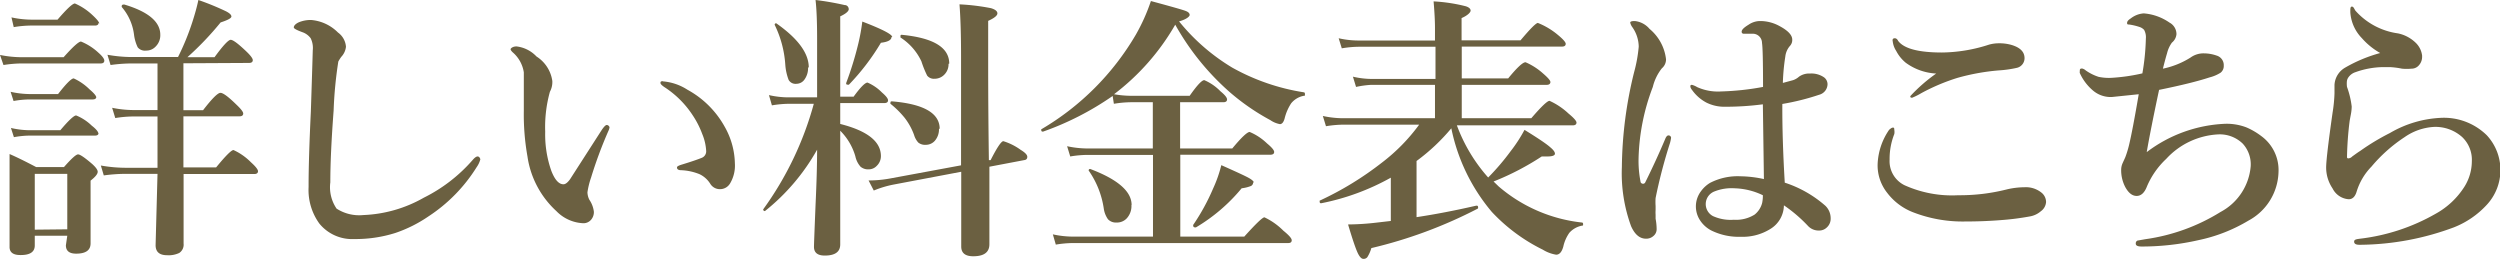
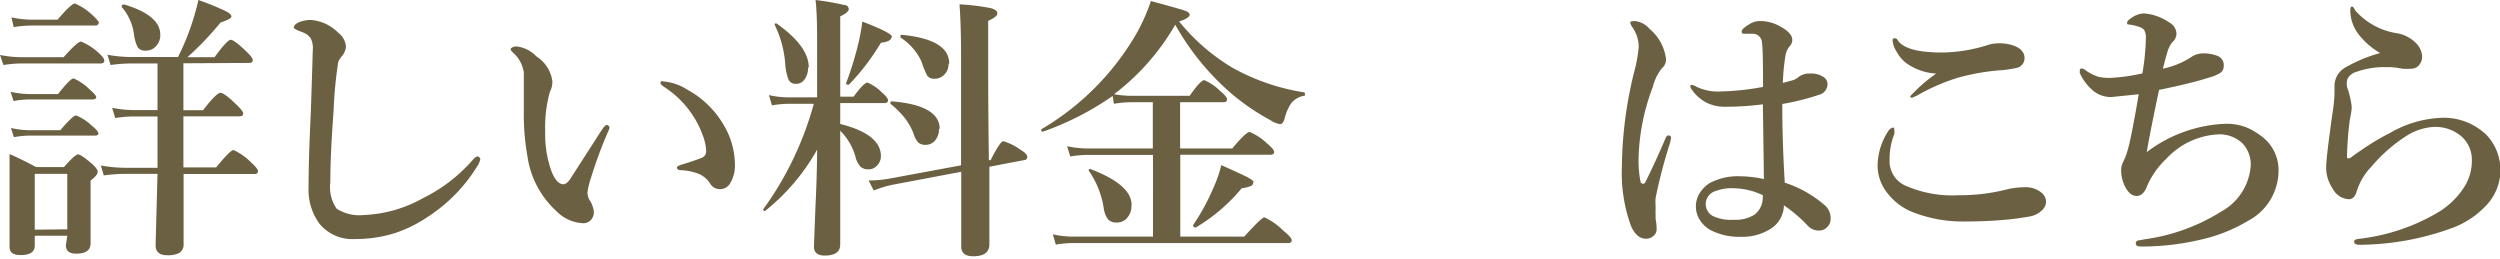
<svg xmlns="http://www.w3.org/2000/svg" viewBox="0 0 143.8 14.89">
  <defs>
    <style>.cls-1{isolation:isolate;}.cls-2{fill:#6b6041;}</style>
  </defs>
  <title>sec1_btn</title>
  <g id="レイヤー_2" data-name="レイヤー 2">
    <g id="レイヤー_1-2" data-name="レイヤー 1">
      <g class="cls-1">
        <path class="cls-2" d="M6,3.49c0,.1-.07.16-.21.16H1.2a7,7,0,0,0-1,.09L0,3.16a6.25,6.25,0,0,0,1.19.13H3.66q.8-.9,1-.9a3.31,3.31,0,0,1,1,.64Q6,3.33,6,3.49ZM3.87,13.56H2v.56q0,.56-.83.55-.63,0-.62-.48l0-2.81q0-1.24,0-2.52.58.25,1.53.75h1.6q.64-.73.81-.73t.81.55q.32.29.32.45c0,.13-.14.3-.41.51V11l0,3q0,.59-.83.59-.59,0-.59-.48Zm1.67-8q0,.16-.21.16H1.68a5.31,5.31,0,0,0-.9.09L.61,5.28a5.17,5.17,0,0,0,1.09.13H3.34q.7-.9.9-.9a3.13,3.13,0,0,1,.91.63Q5.54,5.47,5.54,5.61Zm.13,2.08q0,.16-.21.16H1.68a5.26,5.26,0,0,0-.88.09L.63,7.36a4.82,4.82,0,0,0,1.05.13H3.47q.72-.85.91-.85a2.8,2.8,0,0,1,.9.59C5.54,7.43,5.66,7.59,5.66,7.69Zm0-6.33c0,.1-.07.16-.2.16H1.79a6.21,6.21,0,0,0-1,.09L.66,1a5.52,5.52,0,0,0,1.13.13H3.31q.8-.93,1-.93a3.52,3.52,0,0,1,1,.66Q5.71,1.23,5.71,1.36ZM3.87,13.19V10H2v3.21Zm6.68-9.55V6.34h1.13q.77-1,1-1t.93.69q.38.36.38.5c0,.1-.07.16-.2.16H10.55v.53q0,1.6,0,2.41h1.88q.82-1,1-1a3.38,3.38,0,0,1,1,.7q.41.37.41.52c0,.1-.07.16-.21.16H10.56q0,3.58,0,4a.57.57,0,0,1-.25.54,1.41,1.41,0,0,1-.7.13q-.66,0-.66-.58L9.06,10H7.17a9.55,9.55,0,0,0-1.2.09L5.8,9.52a8.15,8.15,0,0,0,1.38.13H9.06V6.7H7.63a6.62,6.62,0,0,0-1,.09l-.18-.59a6.25,6.25,0,0,0,1.19.13H9.06V3.65H7.52a9,9,0,0,0-1.16.09l-.18-.59a8,8,0,0,0,1.34.13h2.72a14.22,14.22,0,0,0,.82-2Q11.3.54,11.41,0A15.32,15.32,0,0,1,13,.65q.31.16.31.3t-.62.34a17.51,17.51,0,0,1-1.91,2h1.56q.73-1,.93-1t.9.67c.24.23.37.4.37.5s-.07.16-.21.16ZM9.22,2a.91.91,0,0,1-.27.68.73.73,0,0,1-.55.23.53.53,0,0,1-.48-.19A2.35,2.35,0,0,1,7.71,2,3,3,0,0,0,7,.4a.05.05,0,0,1,0,0c0-.09,0-.14.15-.14h0Q9.22.88,9.22,2Z" />
        <path class="cls-2" d="M19.63,3.27a2.3,2.3,0,0,0-.17.27,23.59,23.59,0,0,0-.27,2.82Q19,8.88,19,10.49A2.18,2.18,0,0,0,19.36,12a2.4,2.4,0,0,0,1.54.37,7.6,7.6,0,0,0,3.48-1,9.08,9.08,0,0,0,2.8-2.16q.18-.21.29-.21t.16.16a1.36,1.36,0,0,1-.21.45,9.17,9.17,0,0,1-2.78,2.84,7.75,7.75,0,0,1-1.9.95,7.6,7.6,0,0,1-2.37.35,2.43,2.43,0,0,1-2-.89,3.29,3.29,0,0,1-.62-2.1v-.12q0-1.48.13-4.22.08-2.43.11-3.52a1.27,1.27,0,0,0-.12-.7,1,1,0,0,0-.48-.35q-.49-.18-.49-.27c0-.1.09-.2.27-.29a1.78,1.78,0,0,1,.73-.14,2.46,2.46,0,0,1,1.54.72,1.11,1.11,0,0,1,.46.82A1,1,0,0,1,19.63,3.27Z" />
        <path class="cls-2" d="M35,7.52a24.31,24.31,0,0,0-1,2.69,4.59,4.59,0,0,0-.21.85,1,1,0,0,0,.11.43,1.55,1.55,0,0,1,.26.69.67.67,0,0,1-.17.47.57.57,0,0,1-.44.19A2.29,2.29,0,0,1,32,12.14,5.28,5.28,0,0,1,30.34,9a13.76,13.76,0,0,1-.21-2.62l0-1.45c0-.29,0-.54,0-.77A1.9,1.9,0,0,0,29.48,3c-.07-.07-.11-.13-.11-.17s.11-.16.34-.16a1.88,1.88,0,0,1,1.15.58,2,2,0,0,1,.91,1.41,1.19,1.19,0,0,1-.14.62,7.6,7.6,0,0,0-.27,2.3,6.31,6.31,0,0,0,.35,2.24q.3.78.7.78.17,0,.38-.29l1.8-2.8q.21-.32.31-.32t.16.12A.56.56,0,0,1,35,7.52Zm3.13-2.84a3.05,3.05,0,0,1,1.41.48A5.41,5.41,0,0,1,41.69,7.3a4.42,4.42,0,0,1,.58,2.09A2,2,0,0,1,42,10.54a.67.67,0,0,1-.55.34.65.65,0,0,1-.59-.3,1.48,1.48,0,0,0-.62-.56,3.14,3.14,0,0,0-1.06-.23q-.24,0-.24-.16c0-.06.1-.11.3-.17q.75-.23,1.12-.38a.4.4,0,0,0,.26-.38,2.93,2.93,0,0,0-.23-1,5.1,5.1,0,0,0-.54-1.06A5.53,5.53,0,0,0,38.2,5c-.14-.1-.21-.17-.21-.23S38,4.67,38.13,4.67Z" />
        <path class="cls-2" d="M47,8.61a12,12,0,0,1-3,3.53h0a.09.09,0,0,1-.1-.1.05.05,0,0,1,0,0,18.73,18.73,0,0,0,2.91-6.07H45.4a6.21,6.21,0,0,0-1,.09l-.17-.59a5.11,5.11,0,0,0,1.07.13H47V2.2Q47,.78,46.91,0a16.2,16.2,0,0,1,1.67.29c.16,0,.24.13.24.24s-.16.26-.49.41V5.56h.77q.59-.81.8-.81a2.61,2.61,0,0,1,.83.57q.35.3.35.45t-.2.16H48.33V7.13q2.34.59,2.34,1.85a.77.77,0,0,1-.24.56.62.62,0,0,1-.45.2.67.67,0,0,1-.48-.15,1.3,1.3,0,0,1-.3-.6,3.41,3.41,0,0,0-.87-1.47v0l0,6.54q0,.64-.89.64-.63,0-.62-.52,0-.16.09-2.39Q47,9.88,47,8.61Zm-.52-4.73a1.12,1.12,0,0,1-.21.7.57.57,0,0,1-.46.24.45.45,0,0,1-.45-.23,3.05,3.05,0,0,1-.19-.87,6.11,6.11,0,0,0-.61-2.29.07.07,0,0,1,0,0,.08.08,0,0,1,.09-.09l0,0Q46.52,2.65,46.52,3.88Zm4.8-1.76c0,.18-.2.29-.61.34a13.18,13.18,0,0,1-1.84,2.41.06.06,0,0,1-.05,0c-.07,0-.11,0-.11-.09v0a19.3,19.3,0,0,0,.7-2.27,11.57,11.57,0,0,0,.23-1.27Q51.32,1.9,51.32,2.13Zm5.55,7.09.15,0q.55-1.08.73-1.09a3.4,3.4,0,0,1,1,.5q.38.23.38.4t-.18.19l-2,.38q0,.73,0,3,0,1.09,0,1.46,0,.69-.93.69-.69,0-.69-.56l0-4.3-3.91.74a5.87,5.87,0,0,0-1.12.34l-.3-.58a6.9,6.9,0,0,0,1.27-.12l4.05-.75q0-1.63,0-6.26,0-1.84-.09-3A12.4,12.4,0,0,1,57,.47q.37.11.37.3t-.53.43V3.76Q56.84,6.27,56.88,9.21Zm-2.82-1.8a1,1,0,0,1-.24.69.69.69,0,0,1-.52.23.62.62,0,0,1-.43-.13,1.1,1.1,0,0,1-.24-.43,3.6,3.6,0,0,0-.55-1,5.4,5.4,0,0,0-.81-.8.06.06,0,0,1,0-.05c0-.06,0-.09.09-.09Q54.05,6.06,54.05,7.41Zm.55-3.74a.84.84,0,0,1-.26.64.77.77,0,0,1-.55.22.49.49,0,0,1-.42-.18A5.92,5.92,0,0,1,53,3.53,3.28,3.28,0,0,0,51.8,2.16a.07.07,0,0,1,0-.06A.07.07,0,0,1,51.85,2Q54.6,2.26,54.6,3.66Z" />
        <path class="cls-2" d="M64.08,5.42a5.81,5.81,0,0,0,.95.09h3.4q.63-.9.84-.9a2.85,2.85,0,0,1,.93.64q.38.31.38.47c0,.1-.07.16-.21.16H67.88V8.54h3q.78-.94,1-.95a3.26,3.26,0,0,1,1,.66q.41.34.41.49t-.2.16h-5.2v4.71h3.68q1-1.11,1.16-1.11a3.86,3.86,0,0,1,1.09.77c.32.26.48.44.48.55s-.07.16-.2.16H61.73a6.27,6.27,0,0,0-1,.09l-.17-.59a5.52,5.52,0,0,0,1.13.13h4.63V8.91H62.56a6.15,6.15,0,0,0-1,.09l-.18-.59a5.64,5.64,0,0,0,1.14.13h3.79V5.88H65.07a6.27,6.27,0,0,0-1,.09L64,5.52A16.76,16.76,0,0,1,60,7.57h0c-.07,0-.11,0-.11-.13a.05.05,0,0,1,0,0A15.22,15.22,0,0,0,65.33,2,10.75,10.75,0,0,0,66.2.06q1.78.48,2,.57c.16.06.23.14.23.23s-.2.26-.61.37a11.61,11.61,0,0,0,3.06,2.66A12.29,12.29,0,0,0,75,5.31s.06,0,.06.1,0,.1-.06.1a1.22,1.22,0,0,0-.73.43,2.79,2.79,0,0,0-.38.88q-.09.32-.27.32a1.44,1.44,0,0,1-.55-.23,12.92,12.92,0,0,1-2.3-1.58,14.69,14.69,0,0,1-3.17-3.91A13.39,13.39,0,0,1,64.08,5.42Zm1,6.37a1.05,1.05,0,0,1-.27.77.77.77,0,0,1-.59.24.62.62,0,0,1-.49-.19,1.4,1.4,0,0,1-.24-.61,5.11,5.11,0,0,0-.87-2.19.05.05,0,0,1,0,0,.08.08,0,0,1,.09-.09h0Q65.09,10.62,65.09,11.79Zm7-1.3a.22.22,0,0,1-.13.21,2.09,2.09,0,0,1-.53.13,10.05,10.05,0,0,1-2.63,2.25h0c-.1,0-.16,0-.16-.14a.07.07,0,0,1,0,0,12.2,12.2,0,0,0,1.15-2.1,7.49,7.49,0,0,0,.47-1.34q1.33.59,1.59.74T72.12,10.49Z" />
-         <path class="cls-2" d="M83.48,7.38a11.28,11.28,0,0,1-2,1.88v3.23q1.6-.24,3.43-.66c.07,0,.11,0,.11.11A.06.06,0,0,1,85,12a26.42,26.42,0,0,1-6.12,2.27,2,2,0,0,1-.23.52.27.27,0,0,1-.23.1q-.18,0-.36-.42t-.52-1.56a14.73,14.73,0,0,0,1.68-.11l.78-.09V10.22A13.56,13.56,0,0,1,76,11.69c-.06,0-.09,0-.09-.09a.06.06,0,0,1,0-.06,18.29,18.29,0,0,0,3.57-2.18,10.58,10.58,0,0,0,2.15-2.19H77.27a6.56,6.56,0,0,0-1,.09l-.18-.59a5.45,5.45,0,0,0,1.12.13h5.33V4.88H78.88A5.55,5.55,0,0,0,78,5l-.18-.59a4.82,4.82,0,0,0,1.05.13h3.7V2.69H78.13a6.15,6.15,0,0,0-.95.09L77,2.2a5.09,5.09,0,0,0,1.09.13h4.45V1.63q0-.63-.08-1.55a9.48,9.48,0,0,1,1.85.28c.19.06.28.15.28.25s-.17.28-.52.43V2.32h3.39q.84-1,1-1A4.2,4.2,0,0,1,89.6,2q.46.38.46.52c0,.1-.07.16-.21.16H84.08V4.51h2.67q.76-.93,1-.93a3.7,3.7,0,0,1,1,.64c.29.25.43.41.43.5s-.07.16-.2.16H84.08V6.8h4q.86-1,1.05-1a4,4,0,0,1,1.09.73q.46.38.46.52c0,.1-.07.16-.21.16H83.8a9.4,9.4,0,0,0,1.8,3A13.65,13.65,0,0,0,86.89,8.7a8.53,8.53,0,0,0,.8-1.23q1.17.72,1.48,1c.18.15.27.27.27.37S89.3,9,89,9l-.32,0a15.39,15.39,0,0,1-2.77,1.44l.3.29A8.8,8.8,0,0,0,91,12.8s.06,0,.06.09,0,.08-.06.09a1.29,1.29,0,0,0-.73.41,2.2,2.2,0,0,0-.35.8q-.13.46-.41.46a2.12,2.12,0,0,1-.77-.29,10.11,10.11,0,0,1-2.93-2.17A10.78,10.78,0,0,1,83.48,7.38Z" />
        <path class="cls-2" d="M96.12,7.93a2.22,2.22,0,0,1-.06.29,29.27,29.27,0,0,0-.83,3.17,3.43,3.43,0,0,0,0,.46v.23a2,2,0,0,0,0,.27l0,.23a3.3,3.3,0,0,1,.06.6.5.5,0,0,1-.18.39.62.62,0,0,1-.43.16q-.54,0-.86-.72a8.85,8.85,0,0,1-.53-3.41A23.4,23.4,0,0,1,94,4.13a8.29,8.29,0,0,0,.26-1.45,2,2,0,0,0-.37-1.12.69.69,0,0,1-.12-.26q0-.09.26-.09a1.28,1.28,0,0,1,.85.45,2.66,2.66,0,0,1,.95,1.75.67.67,0,0,1-.24.52A2.78,2.78,0,0,0,95.07,5a12.3,12.3,0,0,0-.82,4.13,6.17,6.17,0,0,0,.11,1.3c0,.09.08.14.15.14a.14.14,0,0,0,.13-.09Q95.26,9.23,95.78,8q.09-.23.21-.21A.14.14,0,0,1,96.12,7.93Zm6.55,2.58A6.65,6.65,0,0,1,105,11.84a1,1,0,0,1,.3.72.68.68,0,0,1-.24.54.62.62,0,0,1-.43.16A.83.83,0,0,1,104,13a8.35,8.35,0,0,0-1.39-1.19,1.61,1.61,0,0,1-.78,1.36,3,3,0,0,1-1.7.45,3.57,3.57,0,0,1-1.71-.37,1.72,1.72,0,0,1-.66-.62A1.45,1.45,0,0,1,97.84,11a1.78,1.78,0,0,1,.52-.48,3.46,3.46,0,0,1,1.75-.38,6.63,6.63,0,0,1,1.35.16L101.4,6a16.54,16.54,0,0,1-2.16.14,2.31,2.31,0,0,1-1.09-.24,2.38,2.38,0,0,1-.82-.72A.52.52,0,0,1,97.23,5c0-.08,0-.12.09-.12a1.18,1.18,0,0,1,.3.13A2.9,2.9,0,0,0,99,5.26,15.28,15.28,0,0,0,101.41,5q0-2.18-.06-2.53a.53.53,0,0,0-.51-.53l-.34,0-.2,0a.11.11,0,0,1-.12-.12q0-.16.4-.4a1.18,1.18,0,0,1,.66-.21,2.31,2.31,0,0,1,1.12.29q.73.39.73.78a.5.5,0,0,1-.14.37,1.13,1.13,0,0,0-.26.61,11.81,11.81,0,0,0-.14,1.51l.59-.16a1,1,0,0,0,.34-.2,1,1,0,0,1,.63-.18,1.28,1.28,0,0,1,.81.22.5.5,0,0,1,.2.39.64.64,0,0,1-.48.61,13.87,13.87,0,0,1-2.12.53Q102.51,8,102.66,10.51Zm-1.27.72a4,4,0,0,0-1.64-.4,2.66,2.66,0,0,0-1.14.18.78.78,0,0,0-.09,1.42,2.46,2.46,0,0,0,1.2.21,2,2,0,0,0,1.2-.3,1.26,1.26,0,0,0,.43-.67A2.08,2.08,0,0,0,101.4,11.23Z" />
        <path class="cls-2" d="M108.88,7.34c.05,0,.08,0,.08.13a.65.65,0,0,1,0,.24,3.89,3.89,0,0,0-.27,1.47,1.54,1.54,0,0,0,.85,1.47,6.63,6.63,0,0,0,3.1.58,11,11,0,0,0,2.81-.34,4.56,4.56,0,0,1,1-.12,1.43,1.43,0,0,1,1,.33.7.7,0,0,1,.24.52.71.71,0,0,1-.3.53,1.3,1.3,0,0,1-.64.3,15.23,15.23,0,0,1-1.65.21q-1,.08-2.06.08a7.89,7.89,0,0,1-3-.53,3.41,3.41,0,0,1-1.49-1.12A2.54,2.54,0,0,1,108,9.47a3.73,3.73,0,0,1,.66-2C108.75,7.39,108.82,7.34,108.88,7.34ZM109,2.2s.11,0,.18.15q.5.67,2.52.67a9,9,0,0,0,2.7-.45,2.11,2.11,0,0,1,.59-.08,2.53,2.53,0,0,1,.66.08q.77.21.8.73a.57.57,0,0,1-.43.6,6.51,6.51,0,0,1-1.06.15,12.51,12.51,0,0,0-2.37.43,11.54,11.54,0,0,0-2.08.88,3.8,3.8,0,0,1-.52.26c-.07,0-.11,0-.11-.09a9.36,9.36,0,0,1,1.49-1.3,3.23,3.23,0,0,1-1.75-.62,2.17,2.17,0,0,1-.55-.68,1.26,1.26,0,0,1-.2-.55C108.84,2.25,108.89,2.2,109,2.2Z" />
        <path class="cls-2" d="M123.48,8.75A8,8,0,0,1,128,7.12a3.17,3.17,0,0,1,1.22.21,4,4,0,0,1,.84.49,2.42,2.42,0,0,1,1,2.08,3.27,3.27,0,0,1-1.73,2.79,9.23,9.23,0,0,1-2.86,1.12,14.69,14.69,0,0,1-3.28.37c-.22,0-.34-.05-.34-.16a.18.18,0,0,1,.09-.18l.45-.08a11.09,11.09,0,0,0,4.34-1.57,3.28,3.28,0,0,0,1.73-2.63,1.76,1.76,0,0,0-.46-1.3,1.89,1.89,0,0,0-1.4-.53,4.35,4.35,0,0,0-3,1.41,4.67,4.67,0,0,0-1.11,1.59q-.21.54-.59.54t-.66-.52a2.09,2.09,0,0,1-.23-1,.94.94,0,0,1,.09-.38c.08-.18.14-.3.16-.36a6,6,0,0,0,.21-.7q.2-.84.55-2.89l-1.55.16a1.57,1.57,0,0,1-1.09-.38,2.84,2.84,0,0,1-.75-1,.26.26,0,0,1,0-.1c0-.1,0-.16.13-.16a.46.46,0,0,1,.21.11,2.77,2.77,0,0,0,.74.37,2.91,2.91,0,0,0,.68.06,10.57,10.57,0,0,0,1.84-.26,13.43,13.43,0,0,0,.2-2,.88.88,0,0,0-.1-.5.61.61,0,0,0-.27-.17,3.36,3.36,0,0,0-.59-.14c-.08,0-.12,0-.12-.09s.07-.17.21-.26a1.36,1.36,0,0,1,.75-.29,3,3,0,0,1,1.48.53.75.75,0,0,1,.4.67.7.7,0,0,1-.26.48,1.74,1.74,0,0,0-.28.61c-.07.23-.15.53-.24.89A4.82,4.82,0,0,0,126,3.31a1.26,1.26,0,0,1,.78-.24,2.23,2.23,0,0,1,.73.13.57.57,0,0,1,.4.58.48.48,0,0,1-.18.4,2.12,2.12,0,0,1-.63.27q-1,.33-2.91.72Q123.69,7.52,123.48,8.75Z" />
        <path class="cls-2" d="M137.47,7.65a6.37,6.37,0,0,1,2.9-.87,3.52,3.52,0,0,1,2.67,1,2.94,2.94,0,0,1,0,4,5.1,5.1,0,0,1-1.9,1.3,15.77,15.77,0,0,1-5.36,1h-.07c-.2,0-.3-.06-.3-.18s.11-.14.34-.17a11.43,11.43,0,0,0,4.34-1.43,4.57,4.57,0,0,0,1.67-1.57,2.77,2.77,0,0,0,.42-1.45,1.8,1.8,0,0,0-.56-1.4A2.3,2.3,0,0,0,140,7.3a3.27,3.27,0,0,0-1.69.59,8.76,8.76,0,0,0-1.9,1.69,3.54,3.54,0,0,0-.85,1.42q-.13.46-.46.46a1.12,1.12,0,0,1-.93-.62,2.15,2.15,0,0,1-.37-1.2q0-.56.37-3.16a8.63,8.63,0,0,0,.11-1.1v-.5a1.22,1.22,0,0,1,.63-1,8.38,8.38,0,0,1,2-.83,4,4,0,0,1-1.05-.85,2.35,2.35,0,0,1-.67-1.5c0-.21,0-.32.09-.32s.11.08.2.23a4,4,0,0,0,2.45,1.31,2.07,2.07,0,0,1,1,.52,1.23,1.23,0,0,1,.39.76v.06a.72.72,0,0,1-.18.49.55.55,0,0,1-.43.2,2.89,2.89,0,0,1-.55,0,4.56,4.56,0,0,0-.69-.09l-.39,0a4.87,4.87,0,0,0-1.59.29.79.79,0,0,0-.41.3.48.48,0,0,0-.09.26A1.39,1.39,0,0,0,135,5a5,5,0,0,1,.27,1.13,2.65,2.65,0,0,1-.05.46q-.06.31-.07.38A19.37,19.37,0,0,0,135,9c0,.07,0,.11.09.11A.34.34,0,0,0,135.3,9l.25-.18.13-.09.08-.05A13.21,13.21,0,0,1,137.47,7.65Z" />
      </g>
    </g>
  </g>
</svg>